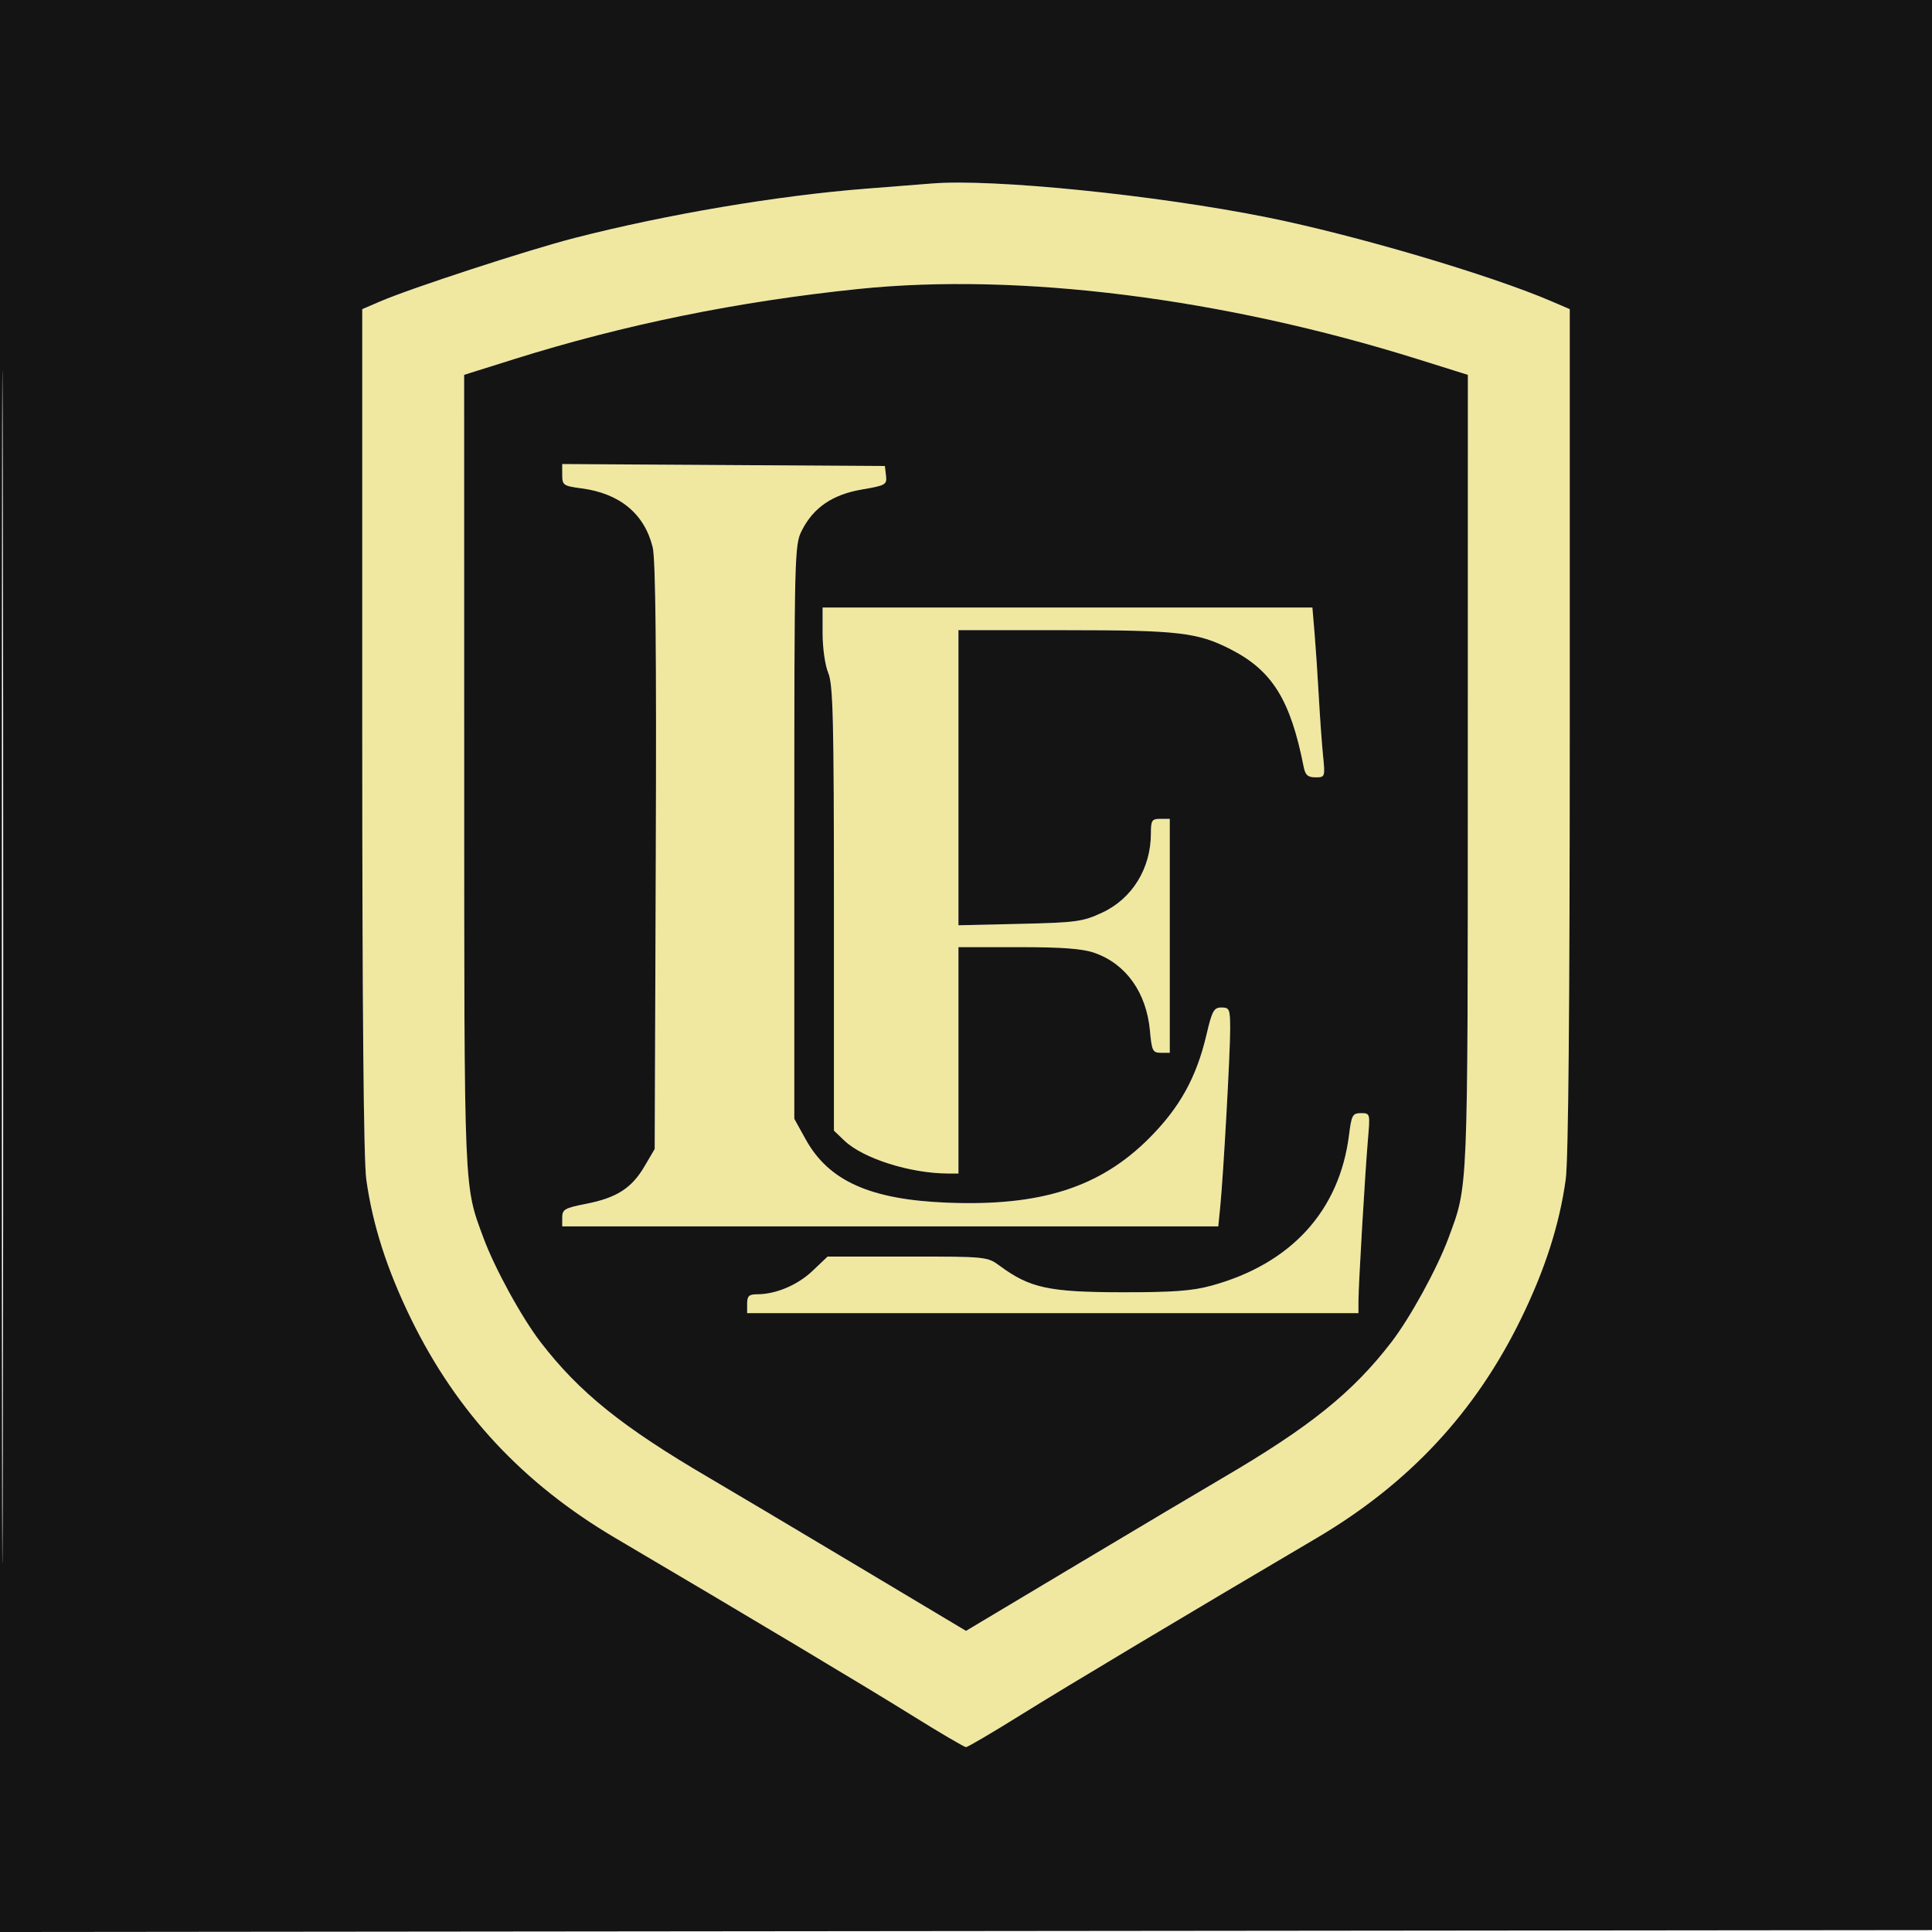
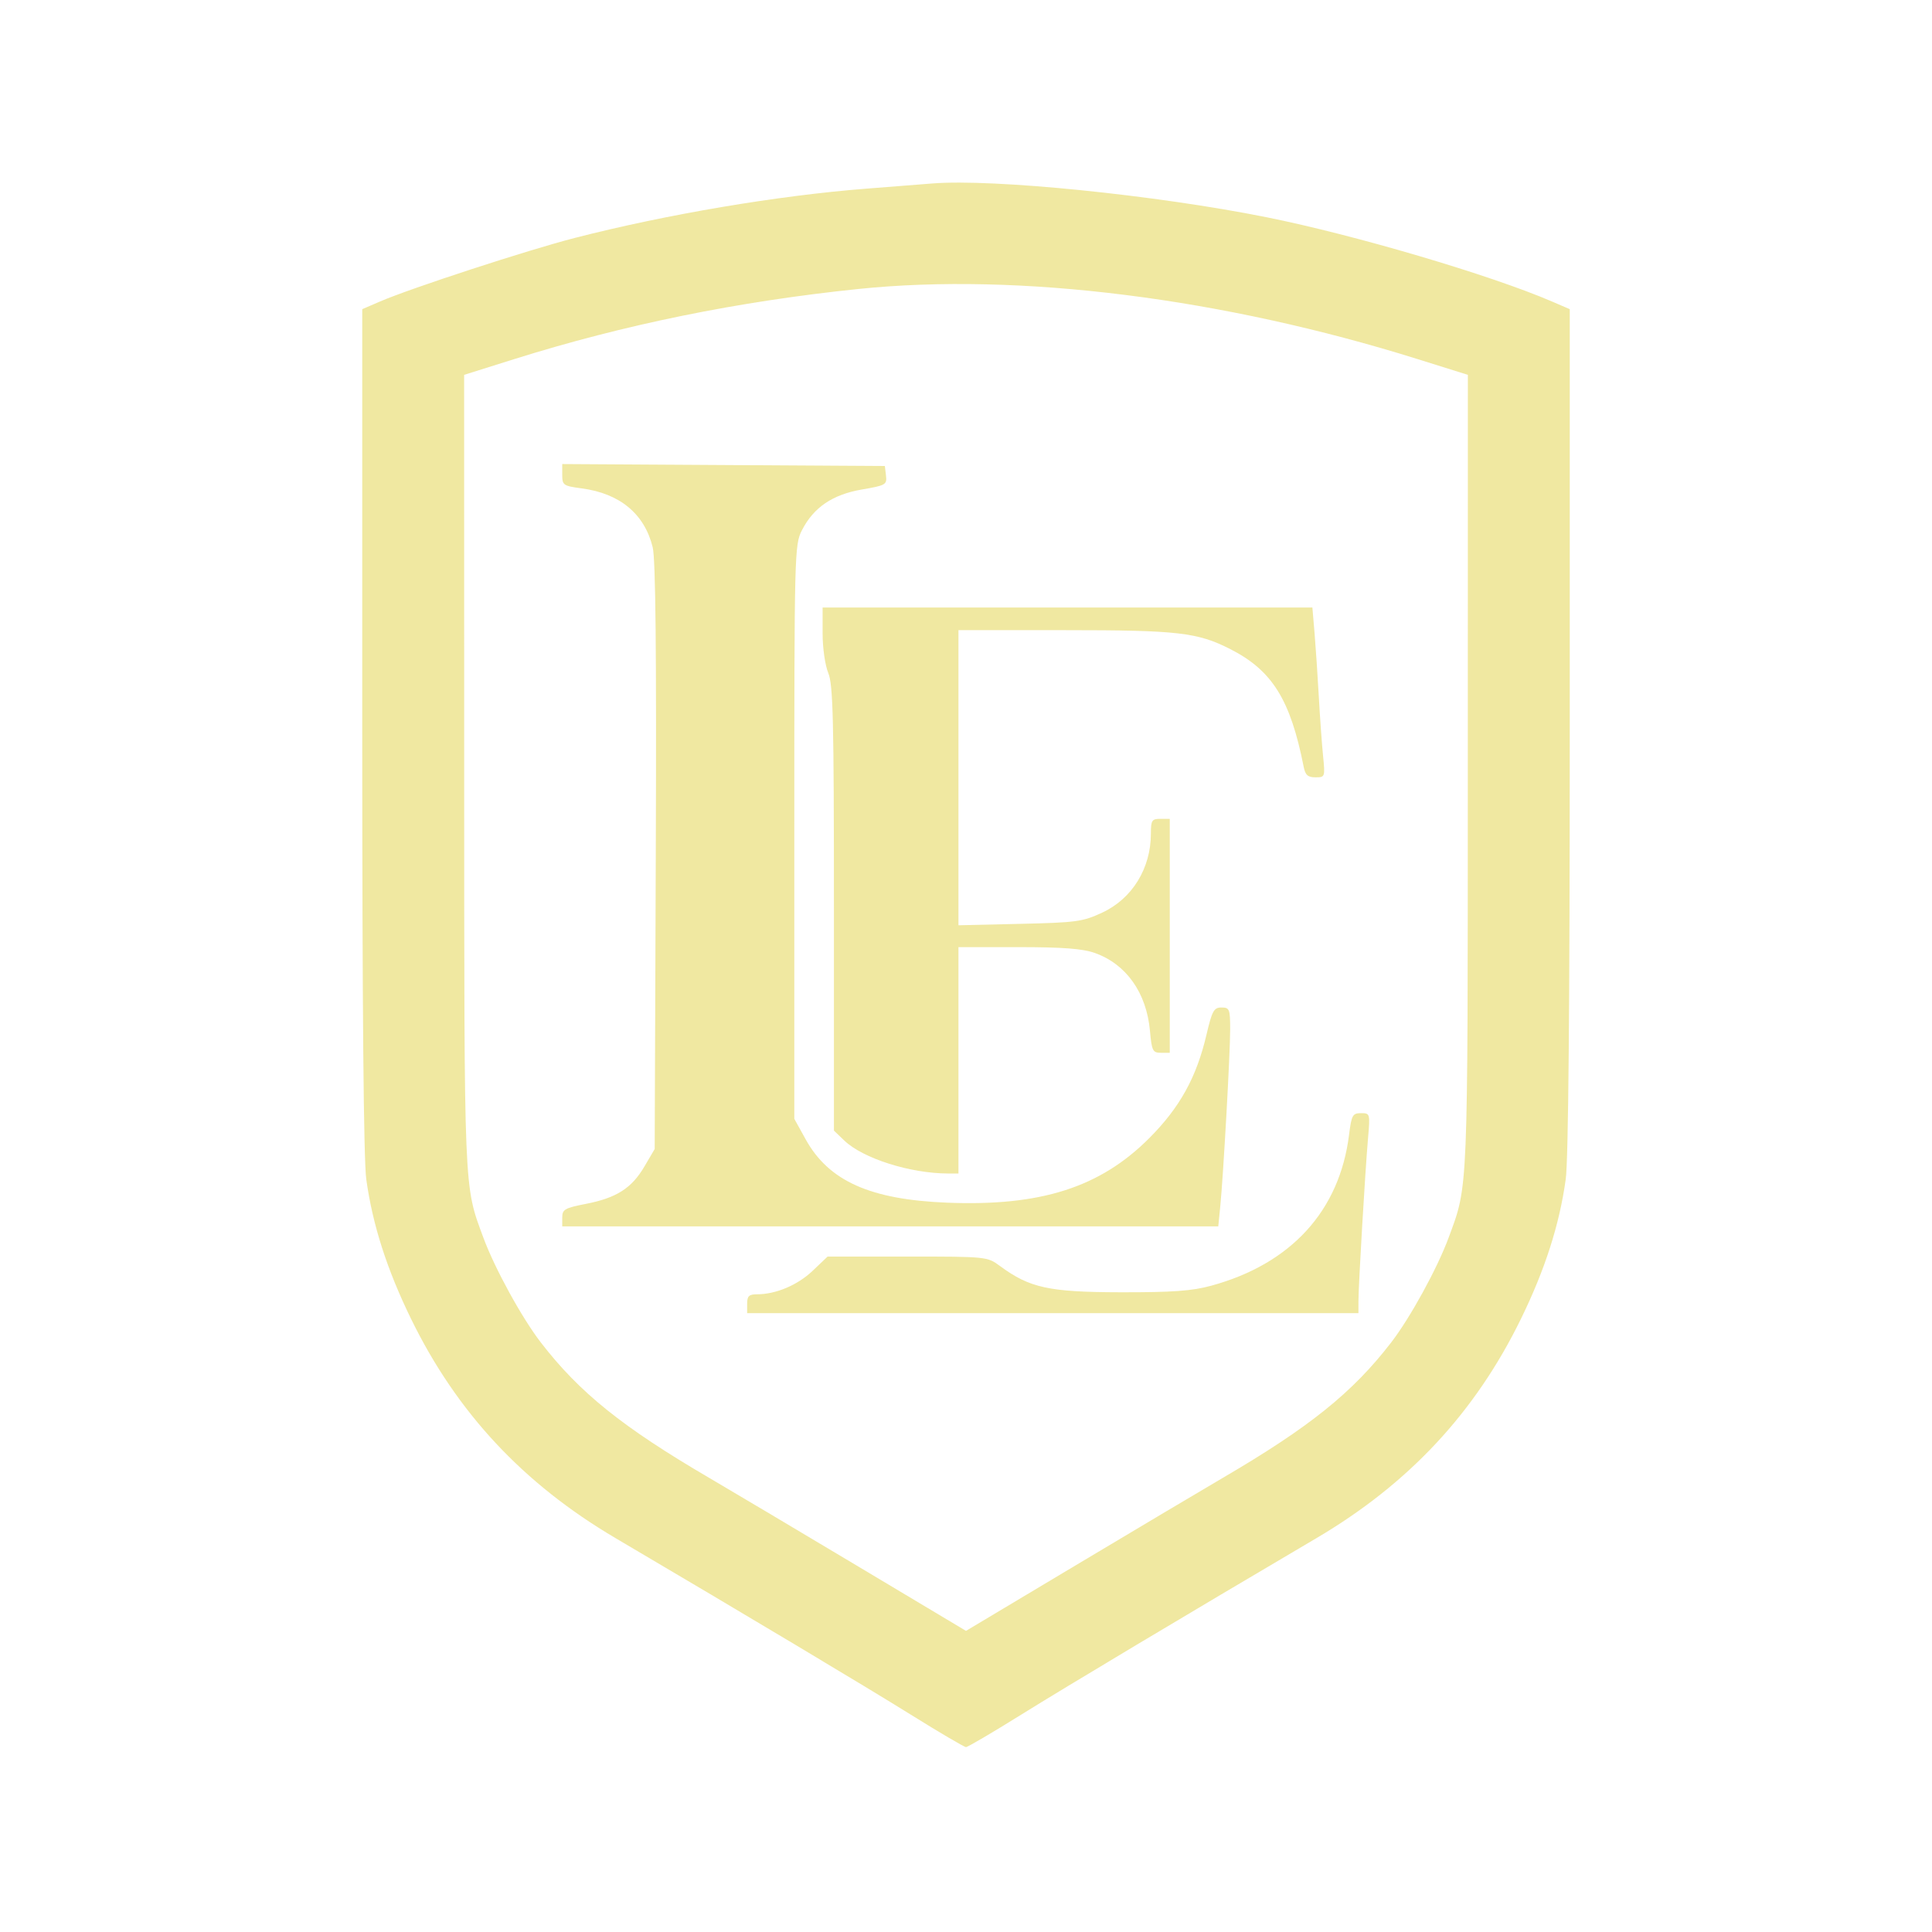
<svg xmlns="http://www.w3.org/2000/svg" width="512" height="512" viewBox="0 0 512 512">
  <path d="M 247 48.626 C 244.525 48.827, 236.722 49.441, 229.660 49.991 C 206.116 51.825, 176.705 56.793, 152.300 63.060 C 139.986 66.222, 108.950 76.350, 100.750 79.883 L 96 81.929 96 193.392 C 96 267.259, 96.362 307.456, 97.072 312.566 C 98.744 324.587, 102.548 336.437, 108.926 349.500 C 121.043 374.317, 138.653 393.203, 163.118 407.617 C 197.895 428.108, 229.376 446.929, 241.367 454.399 C 248.961 459.130, 255.545 463, 256 463 C 256.455 463, 263.039 459.130, 270.633 454.399 C 282.624 446.929, 314.105 428.108, 348.882 407.617 C 373.347 393.203, 390.957 374.317, 403.074 349.500 C 409.452 336.437, 413.256 324.587, 414.928 312.566 C 415.638 307.456, 416 267.259, 416 193.392 L 416 81.929 411.250 79.883 C 394.996 72.880, 359.018 62.261, 335.700 57.582 C 306.212 51.666, 263.134 47.316, 247 48.626 M 227.500 76.581 C 195.534 79.882, 165.382 86.027, 136.250 95.176 L 123 99.338 123.015 204.419 C 123.031 317.234, 122.894 313.902, 128.101 328 C 131.107 336.138, 138.265 349.197, 143.307 355.743 C 153.549 369.039, 164.920 378.182, 188 391.683 C 193.225 394.739, 210.662 405.105, 226.750 414.719 L 256 432.198 285.250 414.719 C 301.337 405.105, 318.775 394.739, 324 391.683 C 347.080 378.182, 358.451 369.039, 368.693 355.743 C 373.735 349.197, 380.893 336.138, 383.899 328 C 389.106 313.902, 388.969 317.234, 388.985 204.419 L 389 99.338 375.750 95.187 C 323.968 78.966, 269.991 72.192, 227.500 76.581 M 149 125.860 C 149 128.574, 149.300 128.782, 154.145 129.425 C 164.261 130.767, 170.774 136.157, 172.964 145 C 173.749 148.166, 173.993 172.469, 173.789 227 L 173.500 304.500 170.759 309.163 C 167.386 314.901, 163.370 317.459, 155.250 319.042 C 149.684 320.127, 149 320.520, 149 322.630 L 149 325 235.928 325 L 322.856 325 323.379 319.750 C 324.203 311.469, 326.012 279.096, 326.006 272.750 C 326 267.425, 325.831 267, 323.709 267 C 321.687 267, 321.217 267.853, 319.719 274.250 C 317.083 285.504, 312.651 293.513, 304.583 301.600 C 291.524 314.691, 275.811 319.712, 251 318.722 C 230.604 317.908, 219.626 312.989, 213.500 301.921 L 210.500 296.500 210.500 220.500 C 210.500 146.479, 210.552 144.398, 212.500 140.564 C 215.587 134.489, 220.626 131.056, 228.413 129.722 C 234.727 128.641, 235.076 128.439, 234.796 126.039 L 234.500 123.500 191.750 123.239 L 149 122.979 149 125.860 M 218 167.878 C 218 171.729, 218.660 176.335, 219.500 178.346 C 220.776 181.399, 221 190.736, 221 240.781 L 221 299.626 223.750 302.259 C 228.698 306.998, 241.190 310.965, 251.250 310.992 L 254 311 254 281 L 254 251 269.874 251 C 281.607 251, 286.887 251.402, 290.110 252.539 C 298.449 255.481, 303.833 263.072, 304.750 273.178 C 305.231 278.481, 305.488 279, 307.639 279 L 310 279 310 248 L 310 217 307.500 217 C 305.264 217, 305 217.408, 305 220.874 C 305 230.122, 300.063 238.148, 292.091 241.859 C 286.936 244.259, 285.232 244.491, 270.250 244.834 L 254 245.206 254 206.103 L 254 167 282.290 167 C 312.192 167, 317.366 167.595, 326.076 172.039 C 337.167 177.697, 341.983 185.437, 345.496 203.250 C 345.920 205.399, 346.602 206, 348.617 206 C 351.157 206, 351.188 205.913, 350.620 200.250 C 350.303 197.088, 349.795 190, 349.491 184.500 C 349.187 179, 348.681 171.463, 348.368 167.750 L 347.797 161 282.899 161 L 218 161 218 167.878 M 357.514 300.732 C 354.997 320.882, 342.156 334.945, 321 340.724 C 315.897 342.118, 310.739 342.492, 297 342.465 C 277.980 342.427, 272.886 341.318, 265.002 335.502 C 261.637 333.019, 261.455 333, 240.468 333 L 219.326 333 215.344 336.787 C 211.369 340.569, 205.612 343, 200.634 343 C 198.491 343, 198 343.466, 198 345.500 L 198 348 279 348 L 360 348 360.005 344.750 C 360.011 340.505, 361.781 310.415, 362.534 301.750 C 363.113 295.097, 363.086 295, 360.676 295 C 358.450 295, 358.166 295.514, 357.514 300.732" stroke="none" fill="#f0e8a1" fill-rule="evenodd" />
-   <path d="M 0 256.002 L 0 512.004 256.250 511.752 L 512.500 511.500 512.752 255.750 L 513.004 0 256.502 0 L 0 0 0 256.002 M 0.492 256.500 C 0.492 397.300, 0.608 454.751, 0.750 384.170 C 0.892 313.588, 0.892 198.388, 0.750 128.170 C 0.608 57.951, 0.492 115.700, 0.492 256.500 M 247 48.626 C 244.525 48.827, 236.722 49.441, 229.660 49.991 C 206.116 51.825, 176.705 56.793, 152.300 63.060 C 139.986 66.222, 108.950 76.350, 100.750 79.883 L 96 81.929 96 193.392 C 96 267.259, 96.362 307.456, 97.072 312.566 C 98.744 324.587, 102.548 336.437, 108.926 349.500 C 121.043 374.317, 138.653 393.203, 163.118 407.617 C 197.895 428.108, 229.376 446.929, 241.367 454.399 C 248.961 459.130, 255.545 463, 256 463 C 256.455 463, 263.039 459.130, 270.633 454.399 C 282.624 446.929, 314.105 428.108, 348.882 407.617 C 373.347 393.203, 390.957 374.317, 403.074 349.500 C 409.452 336.437, 413.256 324.587, 414.928 312.566 C 415.638 307.456, 416 267.259, 416 193.392 L 416 81.929 411.250 79.883 C 394.996 72.880, 359.018 62.261, 335.700 57.582 C 306.212 51.666, 263.134 47.316, 247 48.626 M 227.500 76.581 C 195.534 79.882, 165.382 86.027, 136.250 95.176 L 123 99.338 123.015 204.419 C 123.031 317.234, 122.894 313.902, 128.101 328 C 131.107 336.138, 138.265 349.197, 143.307 355.743 C 153.549 369.039, 164.920 378.182, 188 391.683 C 193.225 394.739, 210.662 405.105, 226.750 414.719 L 256 432.198 285.250 414.719 C 301.337 405.105, 318.775 394.739, 324 391.683 C 347.080 378.182, 358.451 369.039, 368.693 355.743 C 373.735 349.197, 380.893 336.138, 383.899 328 C 389.106 313.902, 388.969 317.234, 388.985 204.419 L 389 99.338 375.750 95.187 C 323.968 78.966, 269.991 72.192, 227.500 76.581 M 149 125.860 C 149 128.574, 149.300 128.782, 154.145 129.425 C 164.261 130.767, 170.774 136.157, 172.964 145 C 173.749 148.166, 173.993 172.469, 173.789 227 L 173.500 304.500 170.759 309.163 C 167.386 314.901, 163.370 317.459, 155.250 319.042 C 149.684 320.127, 149 320.520, 149 322.630 L 149 325 235.928 325 L 322.856 325 323.379 319.750 C 324.203 311.469, 326.012 279.096, 326.006 272.750 C 326 267.425, 325.831 267, 323.709 267 C 321.687 267, 321.217 267.853, 319.719 274.250 C 317.083 285.504, 312.651 293.513, 304.583 301.600 C 291.524 314.691, 275.811 319.712, 251 318.722 C 230.604 317.908, 219.626 312.989, 213.500 301.921 L 210.500 296.500 210.500 220.500 C 210.500 146.479, 210.552 144.398, 212.500 140.564 C 215.587 134.489, 220.626 131.056, 228.413 129.722 C 234.727 128.641, 235.076 128.439, 234.796 126.039 L 234.500 123.500 191.750 123.239 L 149 122.979 149 125.860 M 218 167.878 C 218 171.729, 218.660 176.335, 219.500 178.346 C 220.776 181.399, 221 190.736, 221 240.781 L 221 299.626 223.750 302.259 C 228.698 306.998, 241.190 310.965, 251.250 310.992 L 254 311 254 281 L 254 251 269.874 251 C 281.607 251, 286.887 251.402, 290.110 252.539 C 298.449 255.481, 303.833 263.072, 304.750 273.178 C 305.231 278.481, 305.488 279, 307.639 279 L 310 279 310 248 L 310 217 307.500 217 C 305.264 217, 305 217.408, 305 220.874 C 305 230.122, 300.063 238.148, 292.091 241.859 C 286.936 244.259, 285.232 244.491, 270.250 244.834 L 254 245.206 254 206.103 L 254 167 282.290 167 C 312.192 167, 317.366 167.595, 326.076 172.039 C 337.167 177.697, 341.983 185.437, 345.496 203.250 C 345.920 205.399, 346.602 206, 348.617 206 C 351.157 206, 351.188 205.913, 350.620 200.250 C 350.303 197.088, 349.795 190, 349.491 184.500 C 349.187 179, 348.681 171.463, 348.368 167.750 L 347.797 161 282.899 161 L 218 161 218 167.878 M 357.514 300.732 C 354.997 320.882, 342.156 334.945, 321 340.724 C 315.897 342.118, 310.739 342.492, 297 342.465 C 277.980 342.427, 272.886 341.318, 265.002 335.502 C 261.637 333.019, 261.455 333, 240.468 333 L 219.326 333 215.344 336.787 C 211.369 340.569, 205.612 343, 200.634 343 C 198.491 343, 198 343.466, 198 345.500 L 198 348 279 348 L 360 348 360.005 344.750 C 360.011 340.505, 361.781 310.415, 362.534 301.750 C 363.113 295.097, 363.086 295, 360.676 295 C 358.450 295, 358.166 295.514, 357.514 300.732" stroke="none" fill="#141414" fill-rule="evenodd" />
</svg>